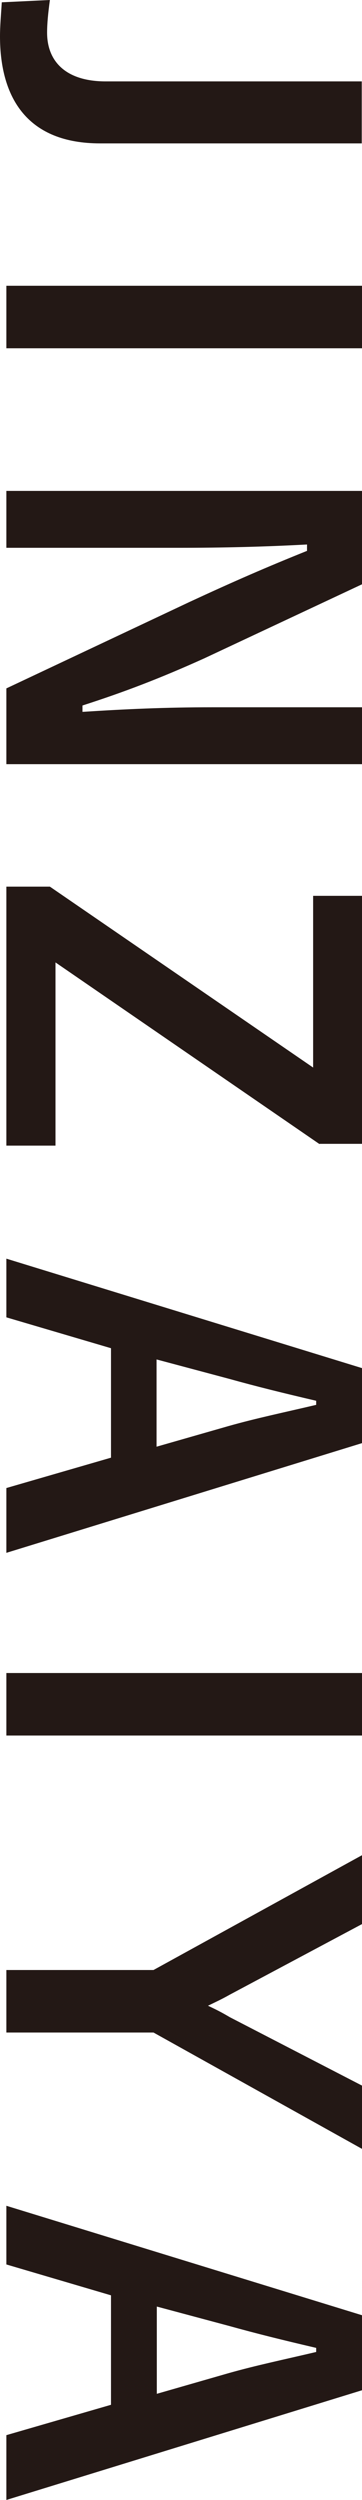
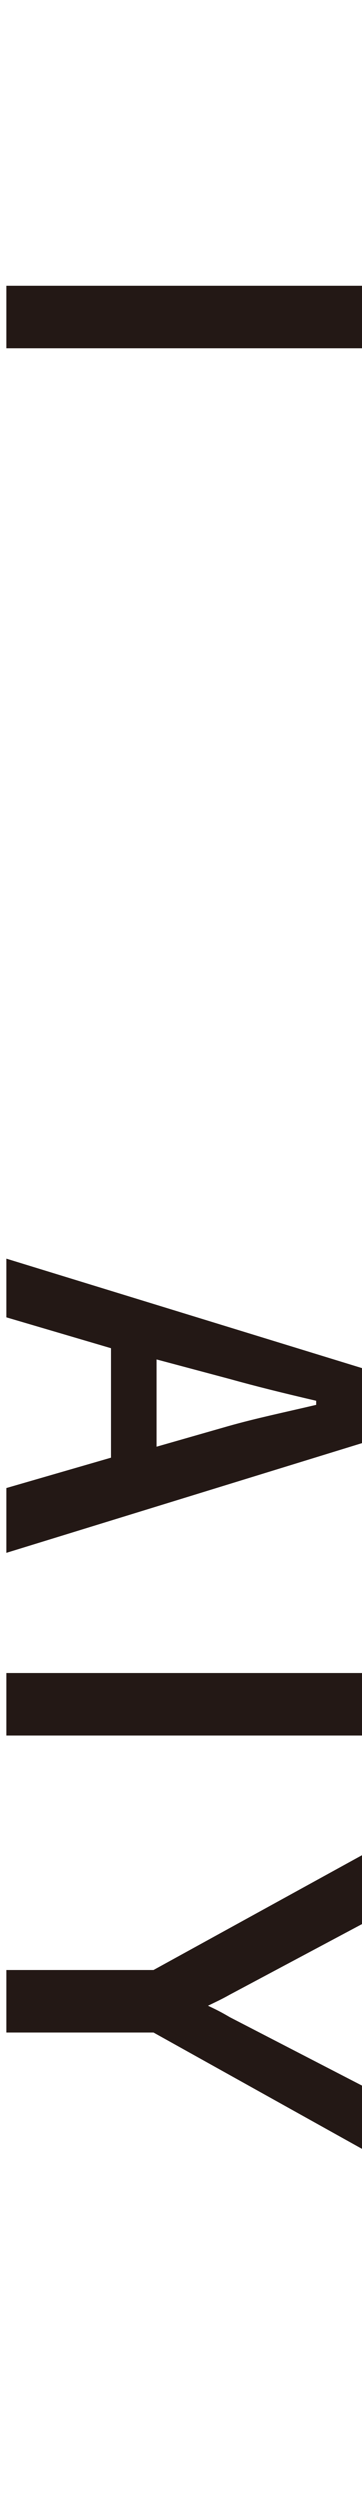
<svg xmlns="http://www.w3.org/2000/svg" version="1.1" id="レイヤー_1" x="0px" y="0px" viewBox="0 0 14.22 97.98" style="enable-background:new 0 0 14.22 97.98;" xml:space="preserve">
  <style type="text/css">
	.st0{fill:#231815;}
</style>
  <g>
-     <path class="st0" d="M3.93,5.62C1.1,5.62,0,3.87,0,1.42c0-0.4,0.04-0.83,0.07-1.33L1.96,0C1.89,0.52,1.85,0.92,1.85,1.28   c0,1.13,0.74,1.91,2.3,1.91h10.06v2.43H3.93z" />
    <path class="st0" d="M0.25,13.65V11.2h13.97v2.45H0.25z" />
-     <path class="st0" d="M0.25,29.95v-2.97l7.2-3.39c1.75-0.81,3.04-1.37,4.61-2v-0.25c-1.66,0.09-3.31,0.13-5.04,0.13H0.25v-2.23   h13.97v3.66l-6.19,2.9c-1.75,0.79-3.17,1.33-4.79,1.85v0.25c1.71-0.11,3.24-0.18,5.11-0.18h5.87v2.23H0.25z" />
-     <path class="st0" d="M12.55,44.84L2.18,37.72v7.18H0.25V34.75h1.71l10.34,7.09v-6.73h1.93v9.72H12.55z" />
    <path class="st0" d="M0.25,60.86v-2.54l4.11-1.19v-4.29l-4.11-1.21v-2.3l13.97,4.29v2.94L0.25,60.86z M8.98,55.89   c1.1-0.31,2.12-0.52,3.44-0.83V54.9c-1.33-0.31-2.34-0.56-3.42-0.86l-2.85-0.76v3.42L8.98,55.89z" />
    <path class="st0" d="M0.25,68.02v-2.45h13.97v2.45H0.25z" />
    <path class="st0" d="M6.03,79.66H0.25v-2.45h5.78l8.19-4.5v2.7l-5.2,2.77c-0.32,0.18-0.52,0.27-0.85,0.43   c0.34,0.16,0.52,0.25,0.86,0.45l5.19,2.68v2.48L6.03,79.66z" />
-     <path class="st0" d="M0.25,97.98v-2.54l4.11-1.19v-4.29l-4.11-1.21v-2.3l13.97,4.29v2.94L0.25,97.98z M8.98,93.01   c1.1-0.31,2.12-0.52,3.44-0.83v-0.16c-1.33-0.31-2.34-0.56-3.42-0.86L6.16,90.4v3.42L8.98,93.01z" />
  </g>
</svg>